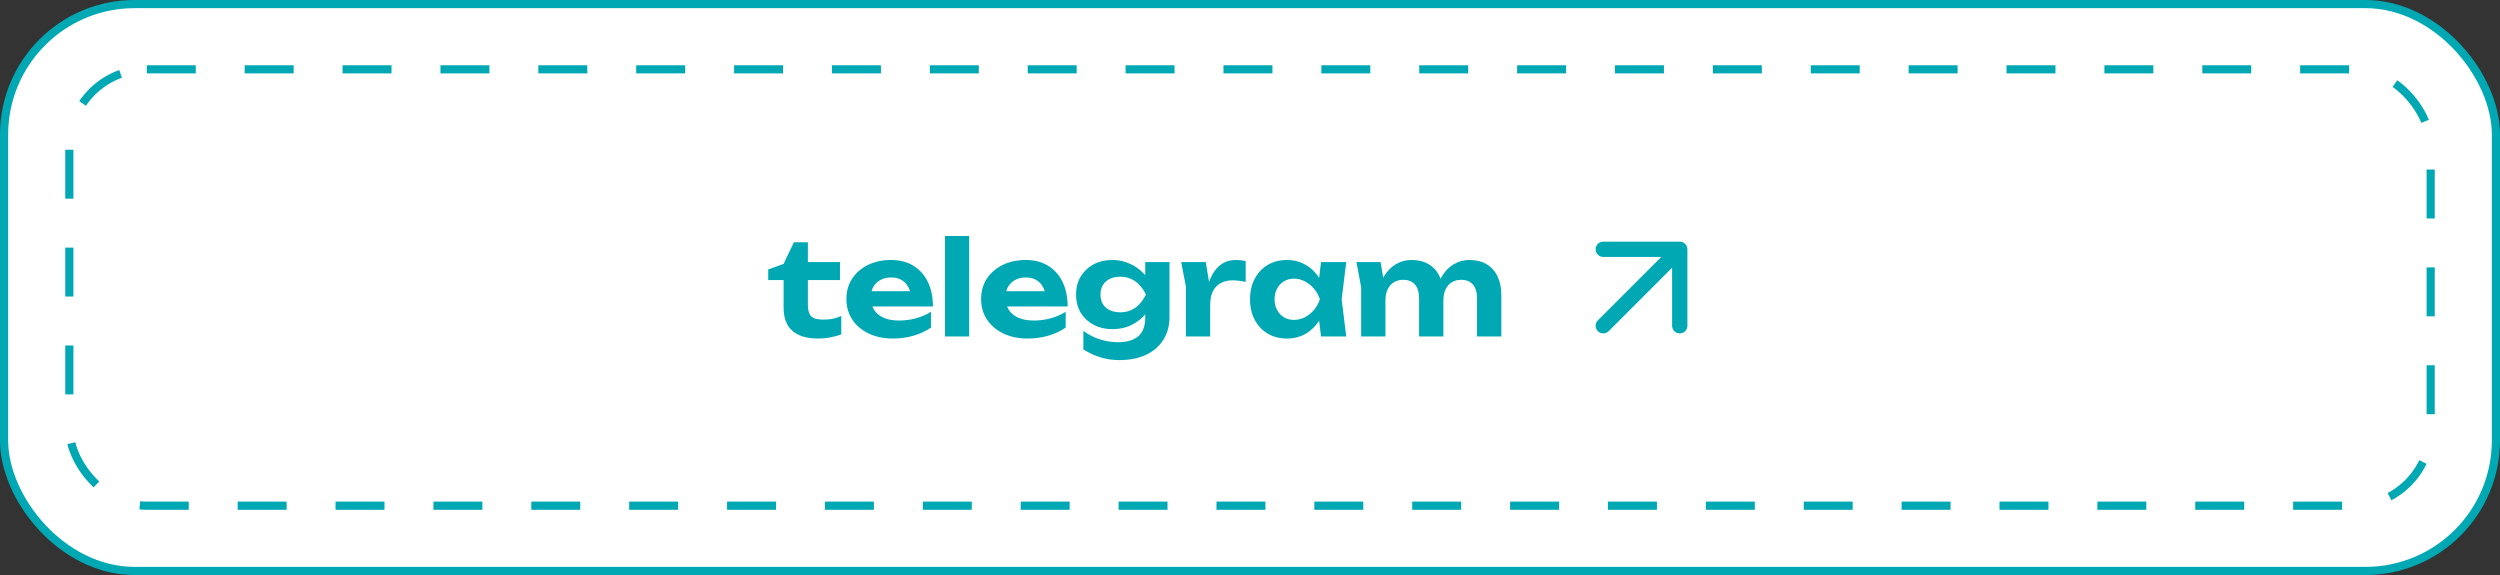
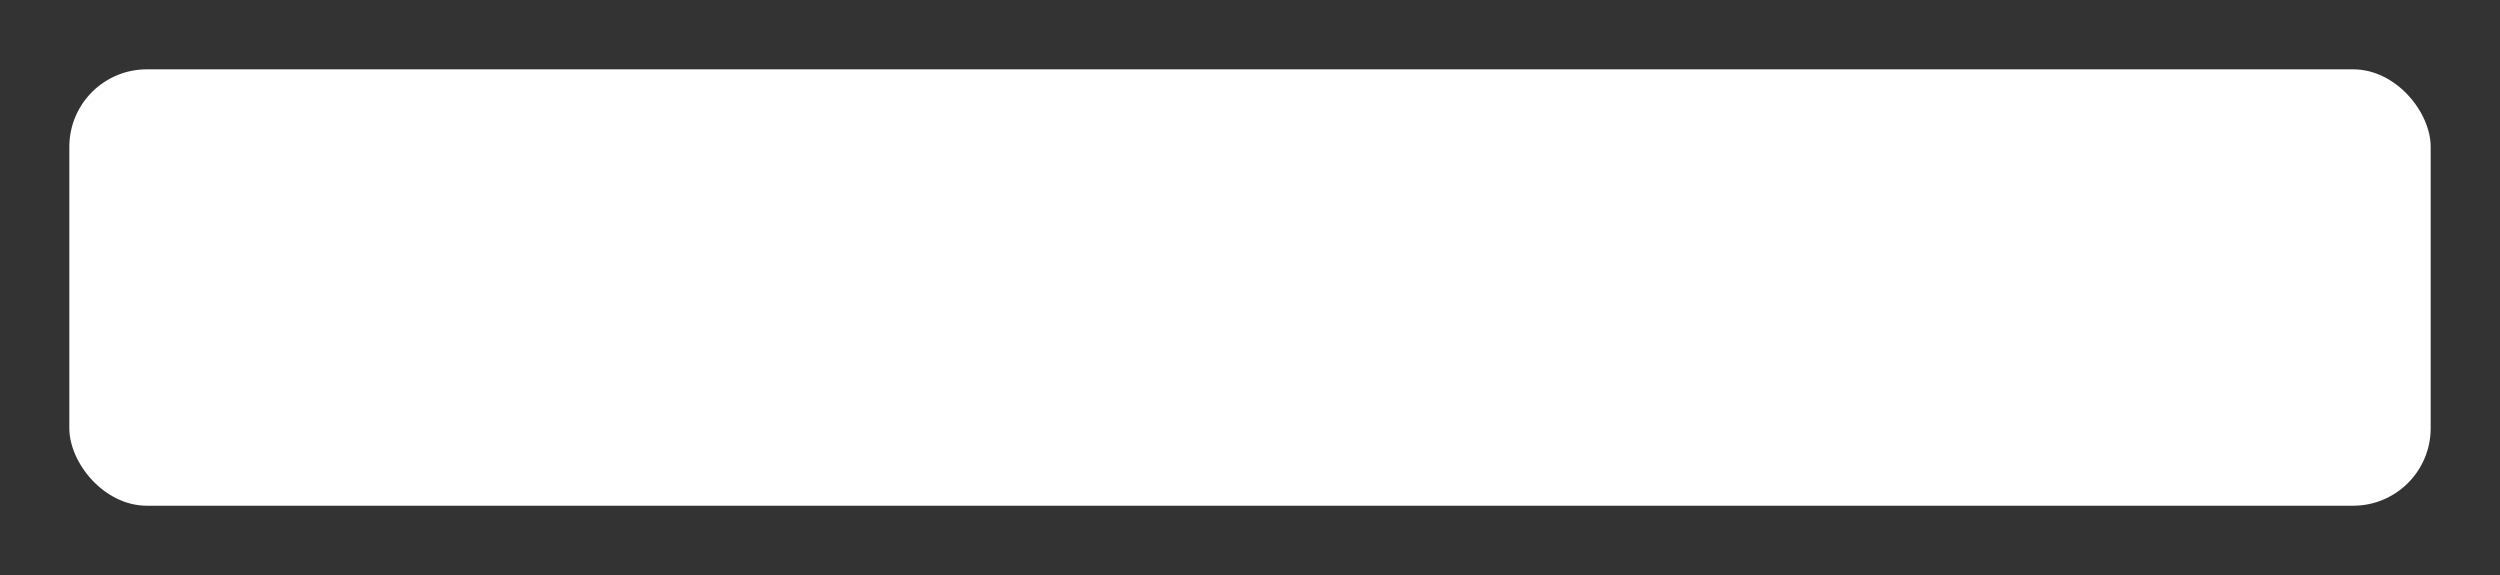
<svg xmlns="http://www.w3.org/2000/svg" width="613" height="141" viewBox="0 0 613 141" fill="none">
  <rect x="0" y="0" width="613" height="141" fill="#333333" stroke="none" />
-   <rect x="1" y="1" width="611" height="139" rx="32" fill="white" />
-   <rect x="1" y="1" width="611" height="139" rx="32" stroke="#00A8B4" stroke-width="2" />
  <rect x="17" y="17" width="579" height="107" rx="19" fill="white" />
-   <rect x="17" y="17" width="579" height="107" rx="19" stroke="#00A8B4" stroke-width="2" stroke-dasharray="12 12" />
-   <path d="M188.363 68.676V66.084L192.139 64.708L194.667 59.396H198.091V64.26H205.963V68.676H198.091V74.692C198.091 76.057 198.368 77.017 198.923 77.572C199.478 78.105 200.47 78.372 201.899 78.372C202.795 78.372 203.595 78.297 204.299 78.148C205.003 77.977 205.664 77.753 206.283 77.476V81.988C205.643 82.244 204.8 82.479 203.755 82.692C202.731 82.905 201.664 83.012 200.555 83.012C198.614 83.012 197.014 82.703 195.755 82.084C194.518 81.465 193.6 80.601 193.003 79.492C192.427 78.361 192.139 77.039 192.139 75.524V68.676H188.363ZM218.9 83.012C216.724 83.012 214.772 82.607 213.044 81.796C211.337 80.985 209.993 79.855 209.012 78.404C208.03 76.953 207.54 75.257 207.54 73.316C207.54 71.417 208.009 69.753 208.948 68.324C209.886 66.895 211.177 65.775 212.82 64.964C214.484 64.153 216.361 63.748 218.452 63.748C220.585 63.748 222.42 64.217 223.956 65.156C225.492 66.095 226.676 67.417 227.508 69.124C228.34 70.831 228.756 72.836 228.756 75.14H212.308V71.396H225.492L223.348 72.74C223.284 71.737 223.038 70.895 222.612 70.212C222.206 69.508 221.662 68.975 220.98 68.612C220.297 68.228 219.486 68.036 218.548 68.036C217.524 68.036 216.638 68.239 215.892 68.644C215.145 69.049 214.558 69.615 214.132 70.34C213.726 71.065 213.524 71.908 213.524 72.868C213.524 74.084 213.79 75.119 214.324 75.972C214.878 76.825 215.668 77.476 216.692 77.924C217.737 78.372 219.006 78.596 220.5 78.596C221.865 78.596 223.23 78.415 224.596 78.052C225.961 77.668 227.188 77.135 228.276 76.452V80.324C227.038 81.177 225.62 81.839 224.02 82.308C222.441 82.777 220.734 83.012 218.9 83.012ZM231.717 57.86H237.637V82.5H231.717V57.86ZM251.931 83.012C249.755 83.012 247.803 82.607 246.075 81.796C244.368 80.985 243.024 79.855 242.043 78.404C241.062 76.953 240.571 75.257 240.571 73.316C240.571 71.417 241.04 69.753 241.979 68.324C242.918 66.895 244.208 65.775 245.851 64.964C247.515 64.153 249.392 63.748 251.483 63.748C253.616 63.748 255.451 64.217 256.987 65.156C258.523 66.095 259.707 67.417 260.539 69.124C261.371 70.831 261.787 72.836 261.787 75.14H245.339V71.396H258.523L256.379 72.74C256.315 71.737 256.07 70.895 255.643 70.212C255.238 69.508 254.694 68.975 254.011 68.612C253.328 68.228 252.518 68.036 251.579 68.036C250.555 68.036 249.67 68.239 248.923 68.644C248.176 69.049 247.59 69.615 247.163 70.34C246.758 71.065 246.555 71.908 246.555 72.868C246.555 74.084 246.822 75.119 247.355 75.972C247.91 76.825 248.699 77.476 249.723 77.924C250.768 78.372 252.038 78.596 253.531 78.596C254.896 78.596 256.262 78.415 257.627 78.052C258.992 77.668 260.219 77.135 261.307 76.452V80.324C260.07 81.177 258.651 81.839 257.051 82.308C255.472 82.777 253.766 83.012 251.931 83.012ZM280.812 77.924V74.82L281.004 74.084V69.86L280.812 69.188V64.26H286.764V77.636C286.764 79.897 286.241 81.817 285.196 83.396C284.172 84.996 282.743 86.212 280.908 87.044C279.073 87.876 276.94 88.292 274.508 88.292C272.823 88.292 271.265 88.068 269.836 87.62C268.428 87.193 267.031 86.543 265.644 85.668V81.124C266.967 82.105 268.343 82.809 269.772 83.236C271.201 83.684 272.652 83.908 274.124 83.908C276.279 83.908 277.932 83.428 279.084 82.468C280.236 81.487 280.812 79.972 280.812 77.924ZM272.748 80.708C271.041 80.708 269.516 80.356 268.172 79.652C266.849 78.948 265.793 77.967 265.004 76.708C264.236 75.428 263.852 73.935 263.852 72.228C263.852 70.521 264.236 69.039 265.004 67.78C265.793 66.5 266.849 65.508 268.172 64.804C269.516 64.1 271.041 63.748 272.748 63.748C274.028 63.748 275.201 63.951 276.268 64.356C277.335 64.74 278.284 65.252 279.116 65.892C279.948 66.532 280.652 67.236 281.228 68.004C281.804 68.751 282.241 69.508 282.54 70.276C282.839 71.023 282.988 71.695 282.988 72.292C282.988 73.081 282.753 73.967 282.284 74.948C281.815 75.908 281.132 76.825 280.236 77.7C279.361 78.575 278.295 79.3 277.036 79.876C275.777 80.431 274.348 80.708 272.748 80.708ZM274.732 76.58C276.055 76.58 277.239 76.228 278.284 75.524C279.329 74.82 280.236 73.721 281.004 72.228C280.236 70.713 279.319 69.604 278.252 68.9C277.207 68.196 276.033 67.844 274.732 67.844C273.708 67.844 272.833 68.025 272.108 68.388C271.383 68.751 270.817 69.263 270.412 69.924C270.028 70.564 269.836 71.332 269.836 72.228C269.836 73.103 270.028 73.871 270.412 74.532C270.796 75.172 271.351 75.673 272.076 76.036C272.823 76.399 273.708 76.58 274.732 76.58ZM289.634 64.26H295.65L296.738 70.82V82.5H290.786V70.308L289.634 64.26ZM305.442 64.004V69.124C304.866 68.996 304.29 68.9 303.714 68.836C303.159 68.772 302.647 68.74 302.178 68.74C301.154 68.74 300.226 68.953 299.394 69.38C298.583 69.785 297.933 70.436 297.442 71.332C296.973 72.228 296.738 73.391 296.738 74.82L295.554 73.348C295.703 72.047 295.949 70.82 296.29 69.668C296.631 68.516 297.101 67.503 297.698 66.628C298.295 65.732 299.031 65.028 299.906 64.516C300.802 64.004 301.879 63.748 303.138 63.748C303.501 63.748 303.885 63.769 304.29 63.812C304.695 63.855 305.079 63.919 305.442 64.004ZM323.918 82.5L323.118 75.876L323.982 73.38L323.118 70.916L323.918 64.26H330.094L328.974 73.38L330.094 82.5H323.918ZM325.39 73.38C325.07 75.321 324.462 77.017 323.566 78.468C322.67 79.897 321.539 81.017 320.174 81.828C318.809 82.617 317.273 83.012 315.566 83.012C313.774 83.012 312.195 82.607 310.83 81.796C309.486 80.985 308.43 79.865 307.662 78.436C306.894 76.985 306.51 75.3 306.51 73.38C306.51 71.46 306.894 69.785 307.662 68.356C308.43 66.905 309.486 65.775 310.83 64.964C312.195 64.153 313.774 63.748 315.566 63.748C317.273 63.748 318.809 64.153 320.174 64.964C321.539 65.753 322.67 66.863 323.566 68.292C324.483 69.721 325.091 71.417 325.39 73.38ZM312.526 73.38C312.526 74.361 312.729 75.236 313.134 76.004C313.539 76.751 314.094 77.348 314.798 77.796C315.523 78.223 316.355 78.436 317.294 78.436C318.233 78.436 319.118 78.223 319.95 77.796C320.803 77.348 321.55 76.751 322.19 76.004C322.83 75.236 323.31 74.361 323.63 73.38C323.31 72.399 322.83 71.535 322.19 70.788C321.55 70.02 320.803 69.423 319.95 68.996C319.118 68.548 318.233 68.324 317.294 68.324C316.355 68.324 315.523 68.548 314.798 68.996C314.094 69.423 313.539 70.02 313.134 70.788C312.729 71.535 312.526 72.399 312.526 73.38ZM332.603 64.26H338.523L339.707 71.364V82.5H333.755V70.468L332.603 64.26ZM346.107 63.748C347.771 63.748 349.179 64.1 350.331 64.804C351.504 65.508 352.39 66.5 352.987 67.78C353.606 69.039 353.915 70.553 353.915 72.324V82.5H347.963V73.22C347.963 71.705 347.632 70.564 346.971 69.796C346.31 69.007 345.339 68.612 344.059 68.612C343.163 68.612 342.384 68.825 341.723 69.252C341.083 69.657 340.582 70.244 340.219 71.012C339.878 71.759 339.707 72.655 339.707 73.7L337.819 72.708C338.054 70.767 338.555 69.135 339.323 67.812C340.112 66.489 341.083 65.487 342.235 64.804C343.408 64.1 344.699 63.748 346.107 63.748ZM360.283 63.748C361.947 63.748 363.366 64.1 364.539 64.804C365.712 65.508 366.598 66.5 367.195 67.78C367.814 69.039 368.123 70.553 368.123 72.324V82.5H362.171V73.22C362.171 71.705 361.84 70.564 361.179 69.796C360.518 69.007 359.547 68.612 358.267 68.612C357.371 68.612 356.592 68.825 355.931 69.252C355.291 69.657 354.79 70.244 354.427 71.012C354.086 71.759 353.915 72.655 353.915 73.7L352.027 72.708C352.262 70.767 352.763 69.135 353.531 67.812C354.299 66.489 355.27 65.487 356.443 64.804C357.616 64.1 358.896 63.748 360.283 63.748Z" fill="#00A8B4" />
-   <path d="M393.125 79.875L411.875 61.125M411.875 61.125H393.125M411.875 61.125V79.875" stroke="#00A8B4" stroke-width="3.75" stroke-linecap="round" stroke-linejoin="round" />
</svg>